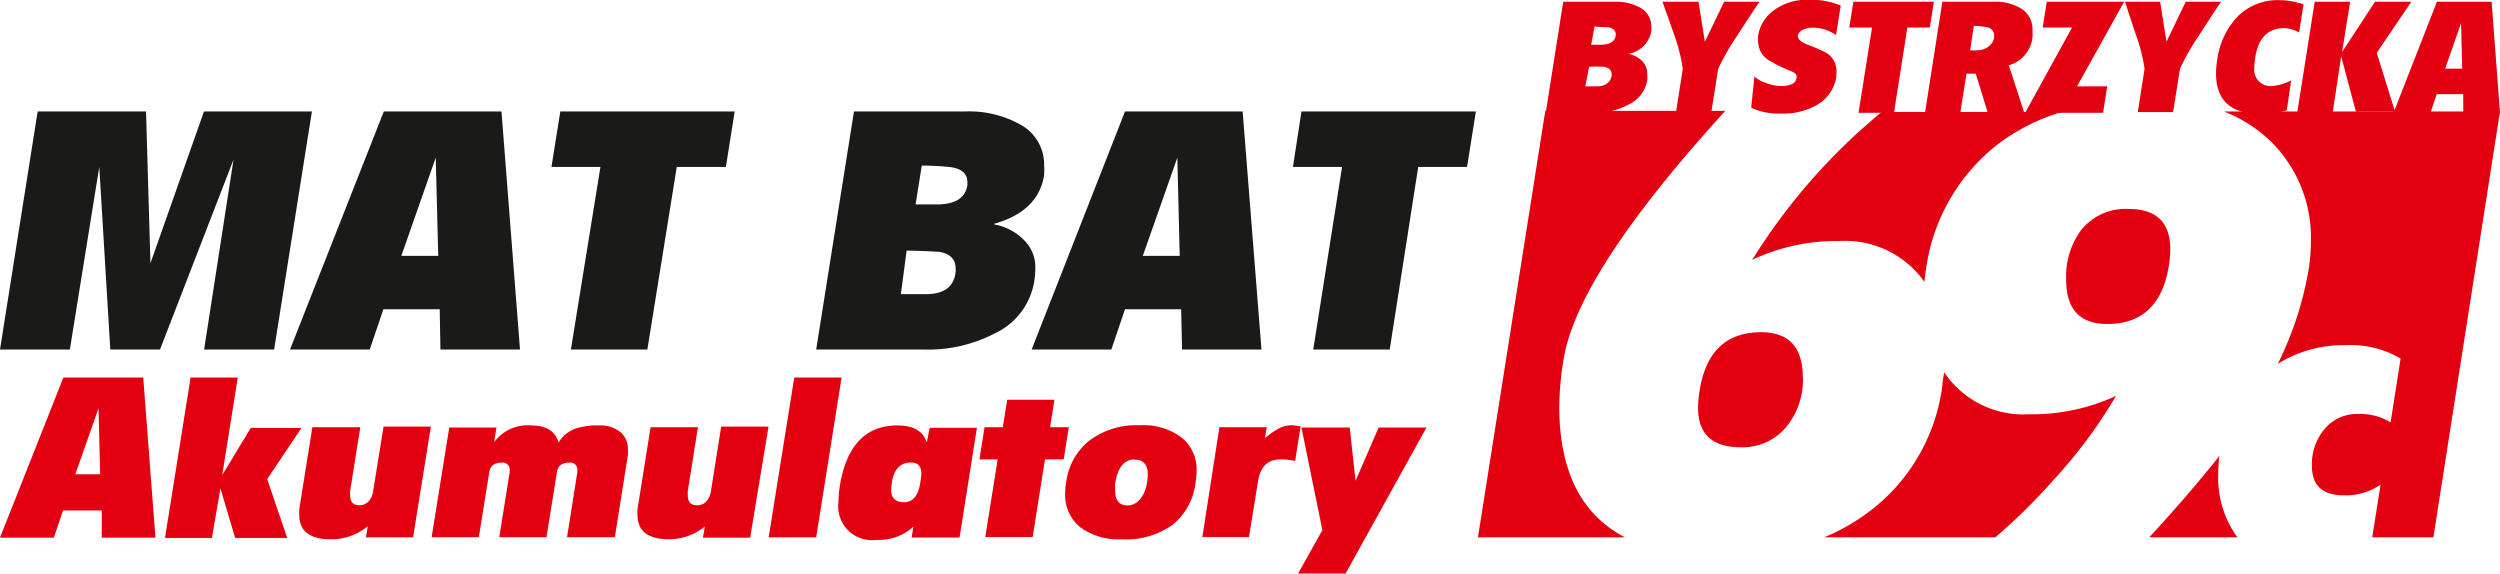
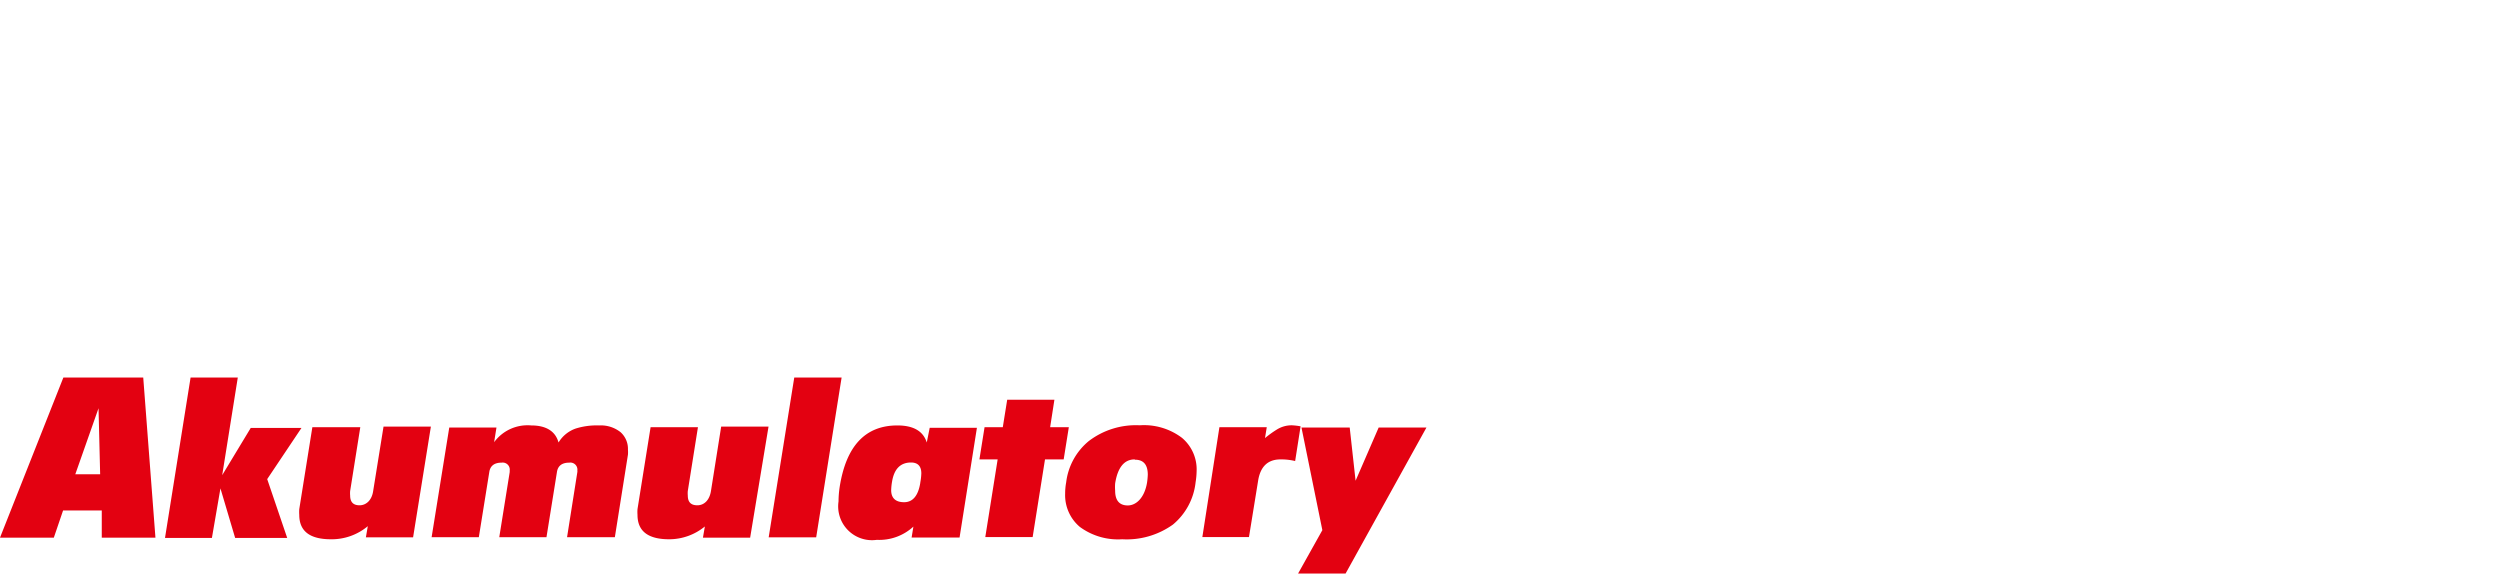
<svg xmlns="http://www.w3.org/2000/svg" width="170" height="39" viewBox="0 0 170 39">
  <title>mat_bat-logo</title>
-   <path d="M123.09,27c0-2.05-.94-3.08-2.83-3.08q-3.57,0-4.19,4a7.48,7.48,0,0,0-.1,1.17c0,1.77,1,2.65,2.85,2.65A3.85,3.85,0,0,0,122,30.32a5.07,5.07,0,0,0,1.1-3.34M111,37.87H101l4.58-29h12.24q-10.08,11.06-11,16.92a20.46,20.46,0,0,0-.29,3.29Q106.57,35.57,111,37.87Zm30-17.51c0,2,.93,3,2.8,3q3.56,0,4.19-4a6.91,6.91,0,0,0,.09-1.07c0-1.83-.94-2.75-2.82-2.75A3.86,3.86,0,0,0,142,17,5.29,5.29,0,0,0,141,20.36Zm-9.61.19c-.07-.1-.14-.21-.22-.31a6.6,6.6,0,0,0-5.6-2.52A13.41,13.41,0,0,0,119.65,19a41.06,41.06,0,0,1,8.81-10.06h12.26a13.67,13.67,0,0,0-4.41,2.23,13,13,0,0,0-4.86,8.61C131.41,20,131.38,20.28,131.35,20.55Zm4.83,17.32H124.54A13.92,13.92,0,0,0,127.76,36a12.74,12.74,0,0,0,4.83-8.53c0-.28.08-.55.11-.83.07.11.15.21.23.32a6.48,6.48,0,0,0,5.55,2.54,13.56,13.56,0,0,0,5.91-1.25A33.34,33.34,0,0,1,140.11,34,39.29,39.29,0,0,1,136.18,37.87Zm16.43,0h-6c1.91-2.07,3.49-3.92,4.77-5.54a9.36,9.36,0,0,0-.08,1.18,6.93,6.93,0,0,0,1.21,4.23Zm13.32,0h-4.16l.57-3.59a4.11,4.11,0,0,1-2.5.73c-1.45,0-2.17-.66-2.17-2a3.71,3.71,0,0,1,.83-2.47,2.86,2.86,0,0,1,2.34-1.06,3.93,3.93,0,0,1,2.18.57l.68-4.34A6.7,6.7,0,0,0,160,24.8a8.47,8.47,0,0,0-4.61,1.27,23,23,0,0,0,2.1-6.44,12,12,0,0,0,.15-1.86,9.19,9.19,0,0,0-2.76-6.86,9.77,9.77,0,0,0-3.15-2H170.5Z" transform="translate(-0.5 -1.33)" fill="#e30111" fill-rule="evenodd" />
-   <path d="M91.76,12.68H88.42L89,8.91h11.86l-.6,3.77H96.94L95,25.1h-5.2Zm-11.2-.63-2.35,6.68h2.51ZM77,8.91h8L86.28,25.1h-5.4l-.06-2.74H77l-.93,2.74H70.65ZM62.76,15.23H64.2c1.25,0,1.94-.43,2.08-1.3a2,2,0,0,0,0-.23c0-.54-.37-.89-1.1-1a18.13,18.13,0,0,0-2-.11Zm-1,6.1h1.72c1.2,0,1.88-.49,2-1.48a1.49,1.49,0,0,0,0-.28c0-.61-.38-1-1.14-1.12-.17,0-.9-.06-2.19-.08ZM58.57,8.91H66.1a7.17,7.17,0,0,1,3.8.9,3.08,3.08,0,0,1,1.6,2.76,5.43,5.43,0,0,1,0,.67c-.26,1.64-1.4,2.75-3.41,3.31,0,0,0,.05.16.07a3.75,3.75,0,0,1,2,1.16,2.56,2.56,0,0,1,.65,1.85,5.75,5.75,0,0,1-.08.88A4.75,4.75,0,0,1,68.15,24a9.88,9.88,0,0,1-4.81,1.1H56ZM41.33,12.68H38l.6-3.77H50.46l-.6,3.77H46.52l-2,12.42h-5.2Zm-11.2-.63-2.34,6.68H30.3ZM26.6,8.91h8L35.86,25.1H30.45l-.05-2.74H26.57l-.93,2.74H20.22Zm-23.54,0h7.37l.3,10.32L14.37,8.91h7.34L19.14,25.1H14.38l2-12.92-5,12.92H8L7.25,12.68h0l-2,12.42H.5Z" transform="translate(-0.5 -1.33)" fill="#1a1a18" />
  <path d="M90.42,37.38,89,30.4h3.28l.4,3.62,1.57-3.62H97.5L92,40.33H88.77Zm-7-7h3.22l-.12.74a7,7,0,0,1,.82-.59,1.9,1.9,0,0,1,1-.28,4.3,4.3,0,0,1,.6.07l-.37,2.36a4,4,0,0,0-1-.11c-.86,0-1.37.49-1.52,1.46l-.62,3.82H82.26Zm-5.77,2.19c-.7,0-1.15.55-1.32,1.63a3.22,3.22,0,0,0,0,.5c0,.66.29,1,.86,1s1.14-.52,1.31-1.56a4.42,4.42,0,0,0,.05-.56C78.54,32.92,78.25,32.59,77.68,32.59ZM76.81,38a4.38,4.38,0,0,1-2.88-.84,2.82,2.82,0,0,1-1-2.26,4.16,4.16,0,0,1,.07-.77,4.3,4.3,0,0,1,1.54-2.81,5.28,5.28,0,0,1,3.46-1.07,4.28,4.28,0,0,1,2.87.85,2.8,2.8,0,0,1,1,2.27,5.24,5.24,0,0,1-.07.76A4.34,4.34,0,0,1,80.26,37,5.4,5.4,0,0,1,76.81,38Zm-8.47-5.43H67.1l.35-2.19h1.24l.3-1.87H72.2l-.29,1.87h1.27l-.35,2.19H71.56l-.84,5.28H67.5Zm-5.26,1.57a4.06,4.06,0,0,0,.07-.62c0-.49-.24-.74-.7-.74-.72,0-1.15.44-1.29,1.3a3.9,3.9,0,0,0-.06.58c0,.54.3.82.88.82S62.94,35.05,63.08,34.16Zm-.47,3a3.43,3.43,0,0,1-2.49.9,2.3,2.3,0,0,1-2.6-2.61,6.9,6.9,0,0,1,.08-1q.66-4.17,3.92-4.17c1.1,0,1.76.39,2,1.16l.2-1h3.21l-1.18,7.46H62.49ZM54.51,27h3.22L56,37.87H52.77Zm-3,10.89H48.3l.13-.76A3.82,3.82,0,0,1,46,38c-1.43,0-2.15-.55-2.15-1.66a2.66,2.66,0,0,1,0-.39l.89-5.57h3.22l-.69,4.34a1.69,1.69,0,0,0,0,.3c0,.45.21.67.65.67s.83-.32.93-1l.69-4.35h3.22ZM31.05,30.4h3.21l-.16,1a2.82,2.82,0,0,1,2.53-1.14c1,0,1.64.39,1.85,1.16a2.22,2.22,0,0,1,1.17-.95,4.77,4.77,0,0,1,1.59-.21,2.15,2.15,0,0,1,1.46.46,1.52,1.52,0,0,1,.5,1.18,2.07,2.07,0,0,1,0,.35l-.89,5.61H39.06l.7-4.43a.34.34,0,0,0,0-.1.48.48,0,0,0-.55-.54c-.5,0-.78.22-.84.65l-.71,4.42H34.45l.71-4.43s0-.07,0-.1a.48.48,0,0,0-.55-.54c-.5,0-.78.22-.84.65l-.71,4.42H29.85Zm-2.46,7.47H25.38l.13-.76A3.82,3.82,0,0,1,23,38c-1.43,0-2.15-.55-2.15-1.66a2.66,2.66,0,0,1,0-.39l.89-5.57H25l-.69,4.34a1.69,1.69,0,0,0,0,.3c0,.45.21.67.64.67s.84-.32.93-1l.7-4.35h3.22ZM13.46,27h3.21l-1.06,6.64,1.94-3.21H21l-2.33,3.48,1.36,4H16.49l-1-3.37-.58,3.37H11.72ZM7.2,29.09,5.62,33.58H7.31ZM4.81,27h5.43l.83,10.89H7.42l0-1.85H4.79l-.63,1.85H.5Z" transform="translate(-0.5 -1.33)" fill="#e30111" />
-   <path d="M167.85,2.9,166.77,6h1.16Zm-1.64-1.45h3.72L170.5,9H168l0-1.27H166.2L165.77,9h-2.51Zm-8.31,0h2.41l-.55,3.42L162,1.45h2.47l-2.35,3.47,1.24,4H160.7l-1-3.76L159.12,9h-2.41ZM156,8.83a3.33,3.33,0,0,1-.9.17,7.13,7.13,0,0,1-.91.07c-2,0-3-.92-3-2.75a6,6,0,0,1,.08-.92,5.31,5.31,0,0,1,1.21-2.75,3.8,3.8,0,0,1,3-1.31,5.14,5.14,0,0,1,1.66.29l-.3,1.91a2.27,2.27,0,0,0-1-.3c-1.14,0-1.81.7-2,2.11a4.54,4.54,0,0,0-.05.59A1.11,1.11,0,0,0,155,7.18a3.43,3.43,0,0,0,1.3-.38ZM145,1.45h2.39l.43,2.72,1.31-2.72h2.4c-.5.75-1,1.51-1.48,2.26A16.3,16.3,0,0,0,148.74,6s-.16,1-.47,2.95h-2.4L146.33,6a12.09,12.09,0,0,0-.58-2.29C145.5,3,145.25,2.2,145,1.45ZM141.4,3.2h-2l.28-1.75h5.26l-3.2,5.75h2.05L143.51,9h-5.3Zm-6.93,1.55a3.08,3.08,0,0,0,.48,0,1.24,1.24,0,0,0,.76-.25.91.91,0,0,0,.39-.61.76.76,0,0,0,0-.15.55.55,0,0,0-.45-.55,4.65,4.65,0,0,0-.93-.1Zm-1.89-3.3H136a3.36,3.36,0,0,1,2,.5,1.65,1.65,0,0,1,.71,1.46,3.4,3.4,0,0,1,0,.45,2.23,2.23,0,0,1-1.61,1.91L138.15,9h-2.48l-.82-2.66h-.63L133.8,9h-2.4ZM127.8,3.2h-1.55l.28-1.75H132l-.27,1.75H130.2L129.29,9h-2.41Zm-8,3.33a2.08,2.08,0,0,0,.79.44,2.83,2.83,0,0,0,1,.21c.66,0,1-.17,1.07-.52s-.18-.4-.62-.6a8.75,8.75,0,0,1-1.29-.65,1.53,1.53,0,0,1-.7-1.29,2,2,0,0,1,0-.34A2.61,2.61,0,0,1,121.17,2a3.63,3.63,0,0,1,2.24-.68,5.24,5.24,0,0,1,2.26.39l-.32,2a2.85,2.85,0,0,0-1.57-.5,1.5,1.5,0,0,0-.64.13.58.58,0,0,0-.39.42c0,.21.17.41.62.59a11.79,11.79,0,0,1,1.3.56,1.43,1.43,0,0,1,.71,1.25c0,.1,0,.21,0,.33a2.67,2.67,0,0,1-1.25,1.93,4.58,4.58,0,0,1-2.55.63,4.29,4.29,0,0,1-2-.4Zm-6.25-5.08H116l.43,2.72,1.31-2.72h2.4c-.5.75-1,1.51-1.48,2.26A16.3,16.3,0,0,0,117.34,6s-.16,1-.47,2.95h-2.4L114.93,6a12.09,12.09,0,0,0-.58-2.29Zm-4.85,2.92h.67q.87,0,1-.6a.34.34,0,0,0,0-.1c0-.25-.17-.42-.51-.49-.11,0-.42,0-.93-.05ZM108.3,7.2h.79c.56,0,.88-.23,1-.69a.57.57,0,0,0,0-.13c0-.28-.18-.45-.53-.51a9.31,9.31,0,0,0-1,0Zm-1.5-5.75h3.49a3.42,3.42,0,0,1,1.76.41,1.45,1.45,0,0,1,.74,1.28,1.71,1.71,0,0,1,0,.31A1.91,1.91,0,0,1,111.19,5s0,0,.07,0a1.73,1.73,0,0,1,.95.53,1.2,1.2,0,0,1,.3.86,2,2,0,0,1,0,.41,2.21,2.21,0,0,1-1.23,1.62A4.74,4.74,0,0,1,109,9h-3.39Z" transform="translate(-0.5 -1.33)" fill="#e30111" />
</svg>